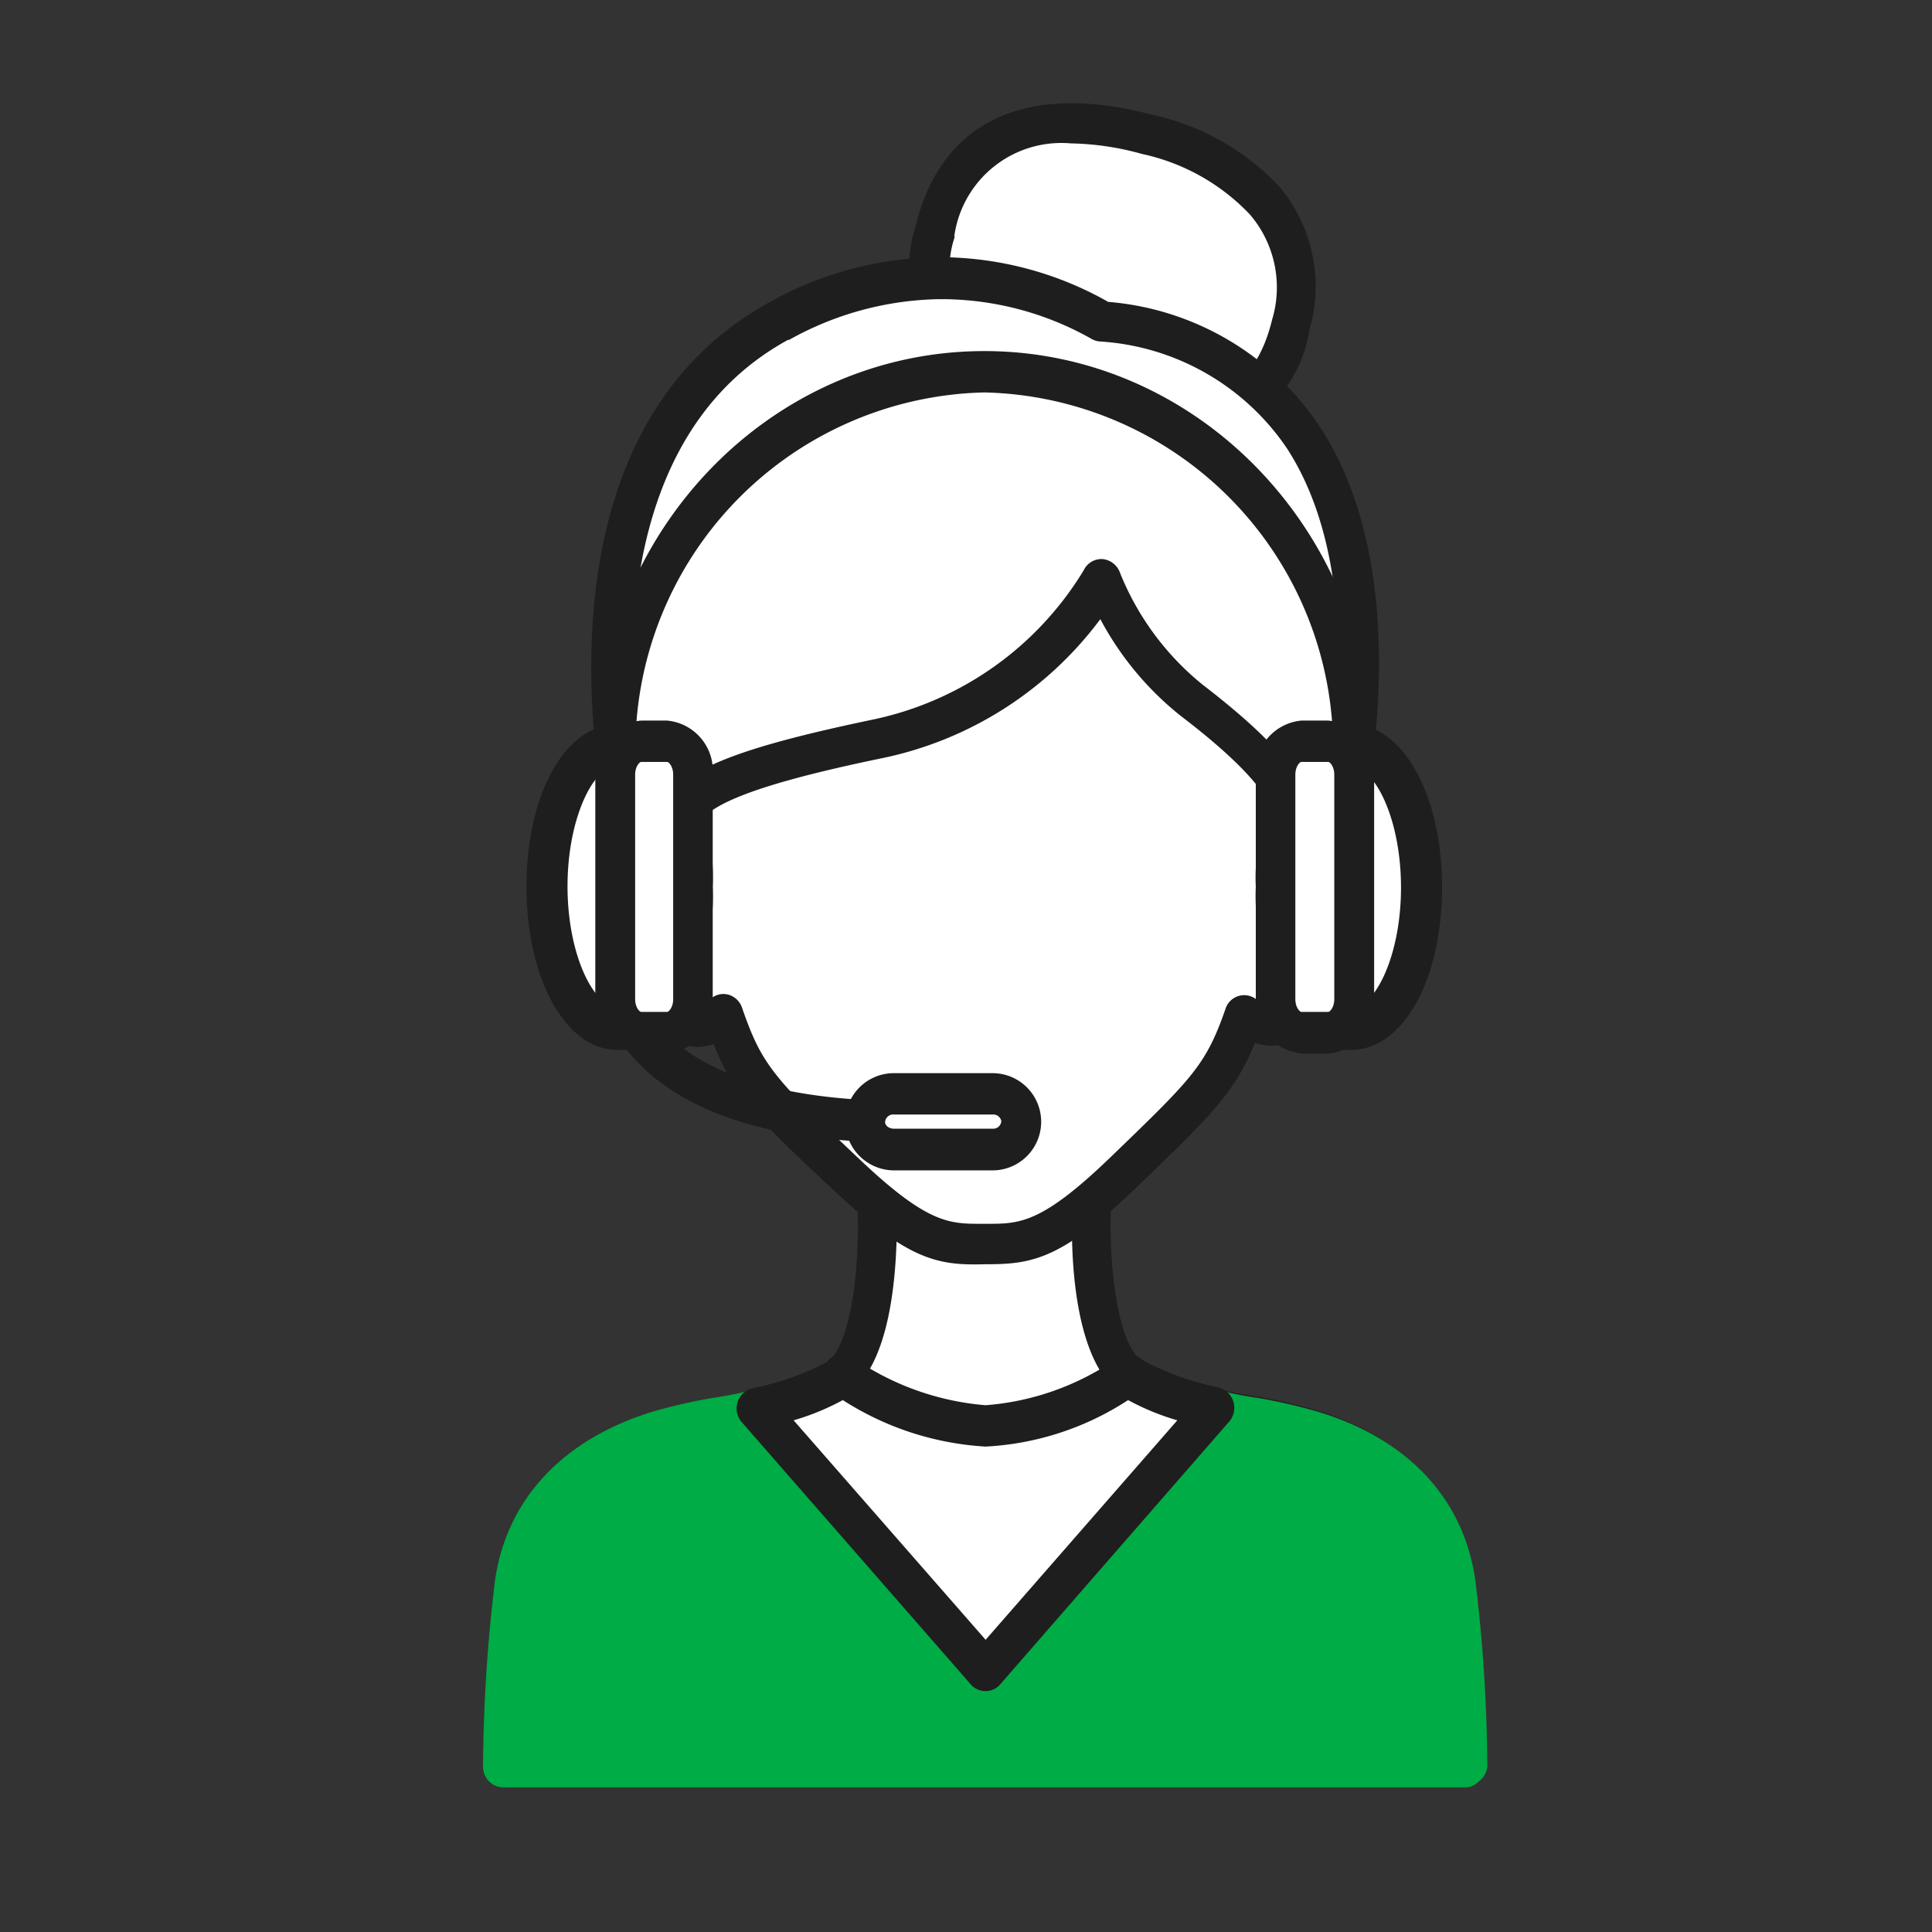
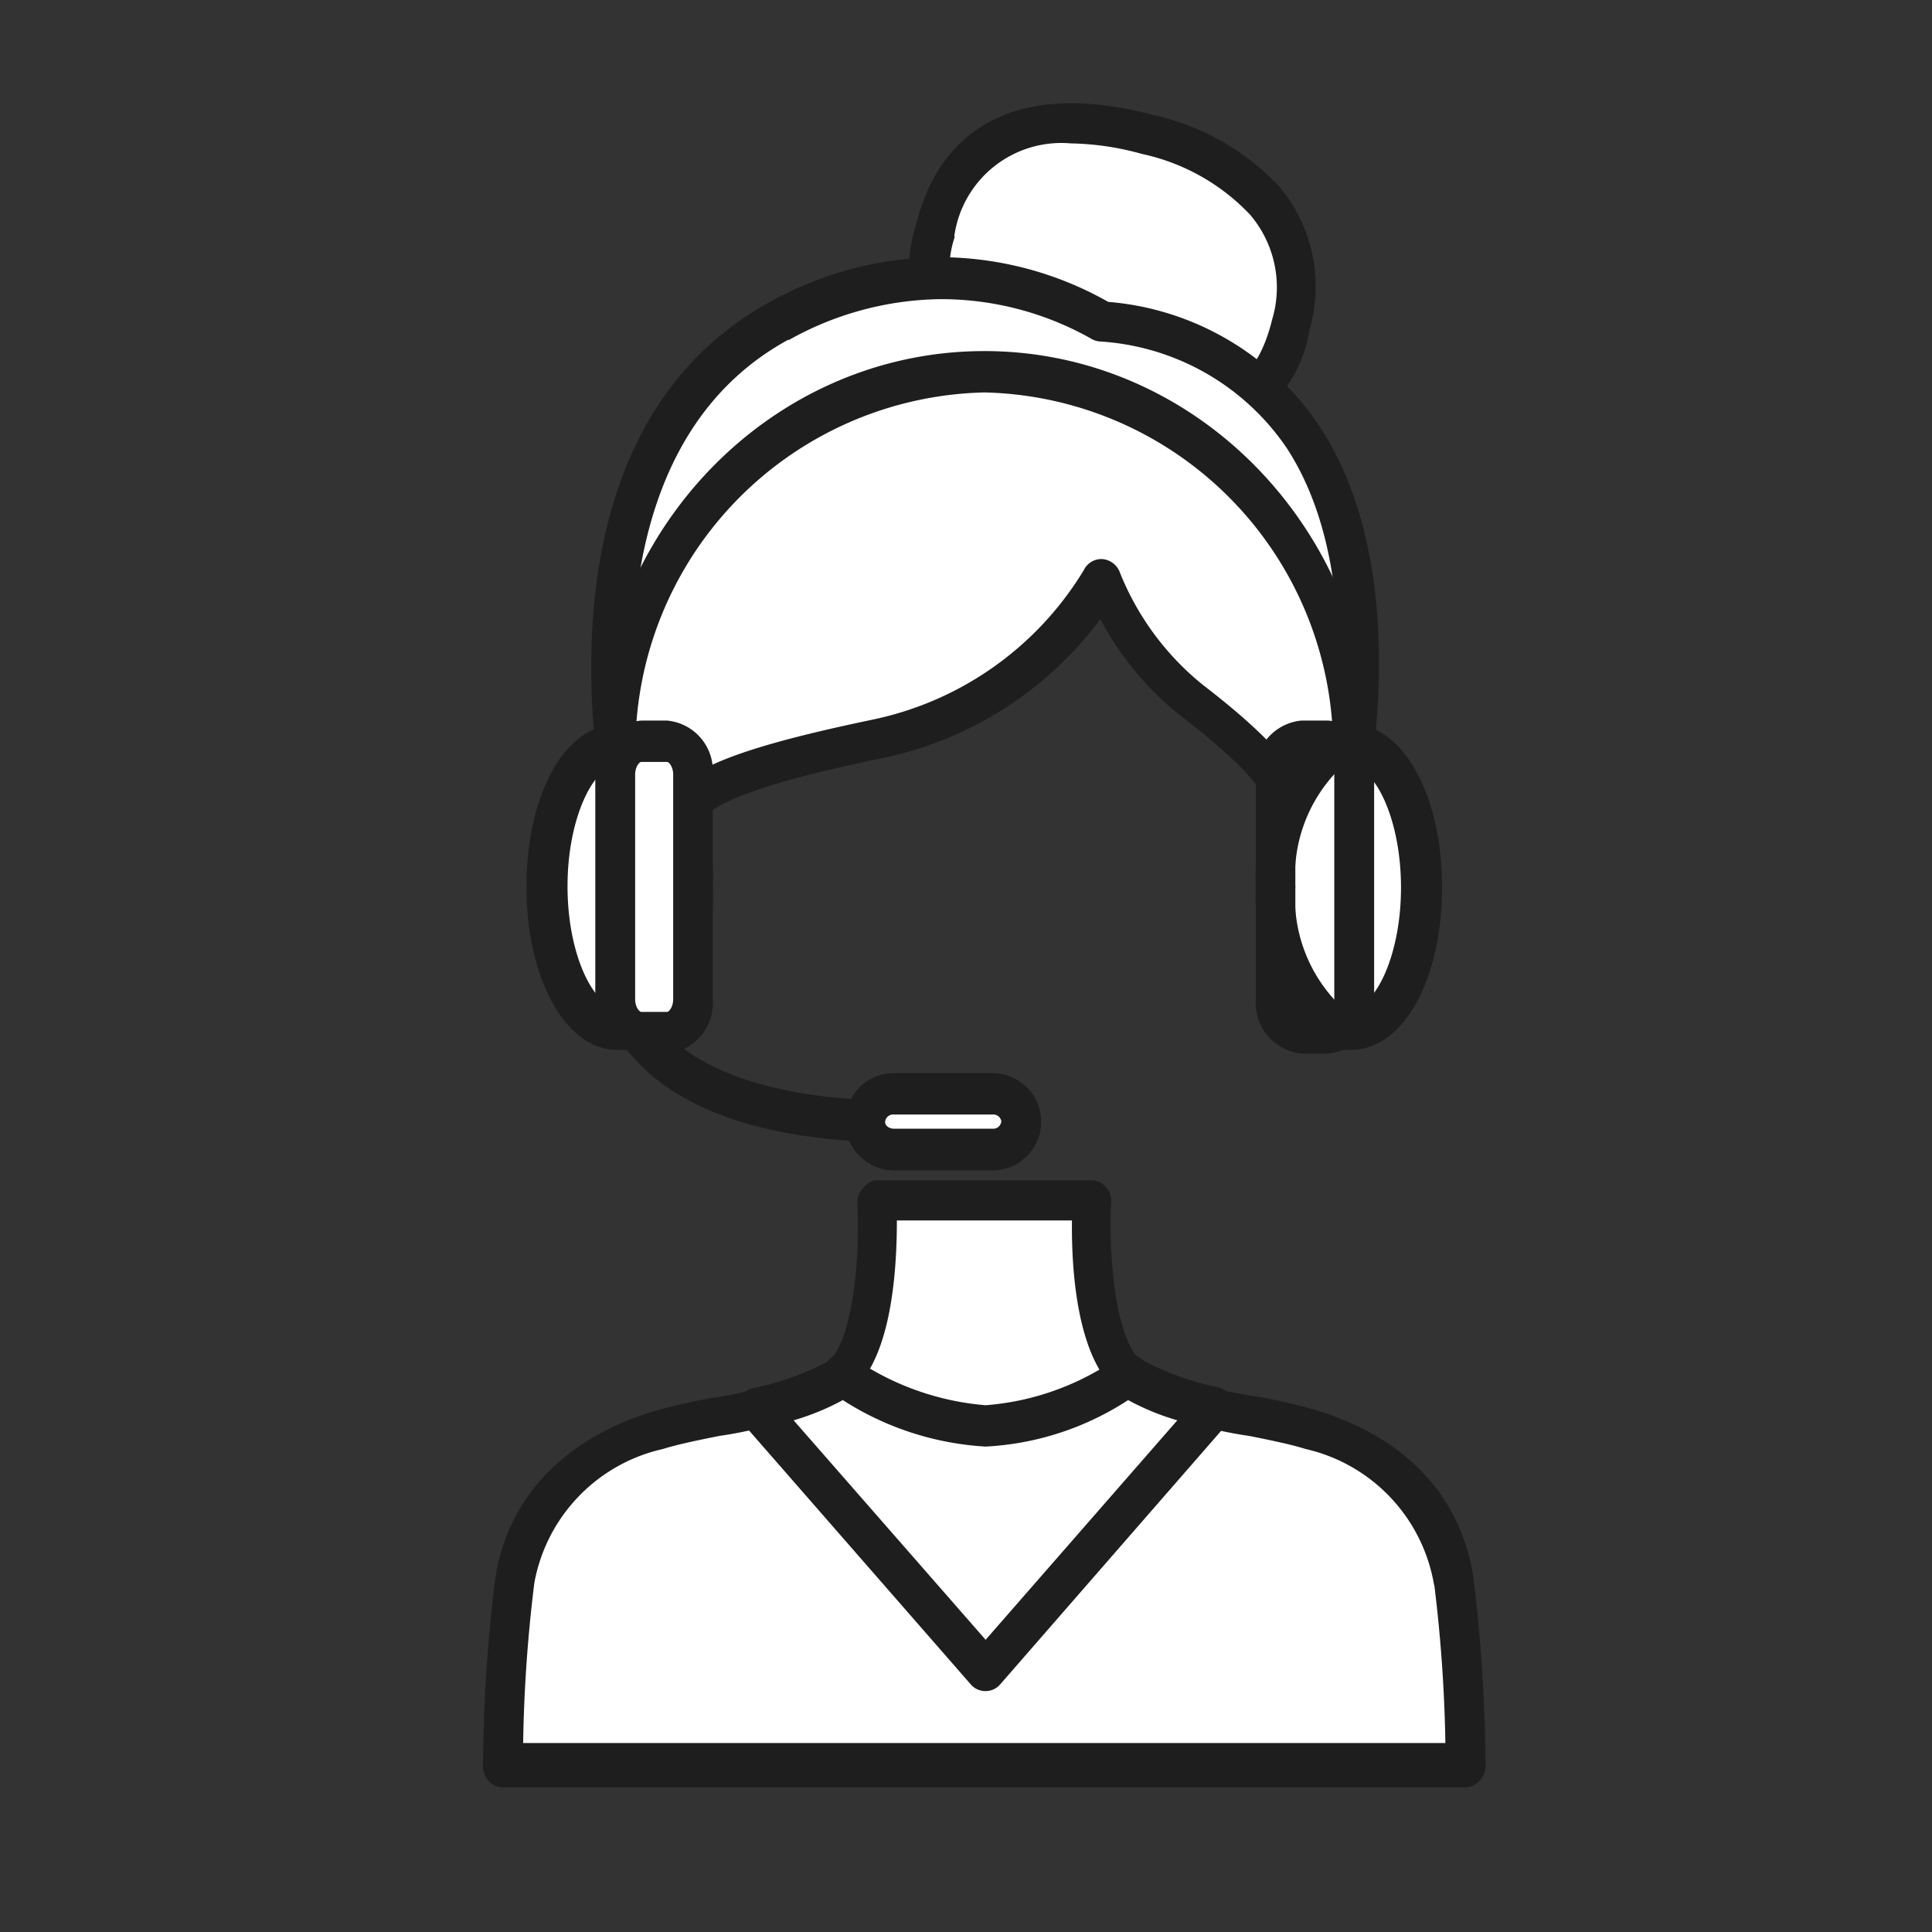
<svg xmlns="http://www.w3.org/2000/svg" id="Capa_1" data-name="Capa 1" viewBox="0 0 64 64">
  <rect x="0" y="0" width="64" height="64" fill="#333333" stroke="none" />
  <defs>
    <style>.cls-1{fill:#fff;}.cls-2{fill:#1f1e1f;}.cls-3{fill:#00ac45;}</style>
  </defs>
  <path class="cls-1" d="M31,7.67c-.84,3.5,1.58,5.06,4.82,5.92s6.09.66,6.94-2.84S41.24,5.32,38,4.47,31.83,4.1,31,7.67Z" />
  <path class="cls-2" d="M35.63,14.25a8.9,8.9,0,0,1-4.25-2.14A4.67,4.67,0,0,1,30.33,7.5C31.17,4,34,2.7,38.16,3.8a8.14,8.14,0,0,1,4.22,2.38,5.15,5.15,0,0,1,1,4.74,4.47,4.47,0,0,1-4.75,3.78A11.86,11.86,0,0,1,35.63,14.25Zm-4-6.41a3.26,3.26,0,0,0,.7,3.29A7.75,7.75,0,0,0,36,12.92c3.69,1,5.5.3,6.14-2.33A3.71,3.71,0,0,0,41.4,7.1a6.93,6.93,0,0,0-3.57-2,9.3,9.3,0,0,0-2.36-.35A3.58,3.58,0,0,0,31.61,7.84Z" />
  <path class="cls-1" d="M17.05,52.38a6.28,6.28,0,0,1,4.72-5c1.58-.5,4.2-.68,5.86-1.67S29,39.79,29,39.79h7.15s-.26,4.94,1.4,5.92,4.28,1.17,5.85,1.67a6.27,6.27,0,0,1,4.73,5,52.39,52.39,0,0,1,.39,6.09H16.66A52.39,52.39,0,0,1,17.05,52.38Z" />
  <path class="cls-2" d="M16.19,59a.69.69,0,0,1-.19-.48,53.08,53.08,0,0,1,.4-6.19c.39-2.66,2.23-4.64,5.19-5.56a18.64,18.64,0,0,1,2-.46,12.86,12.86,0,0,0,3.75-1.14c.89-.54,1.16-3.42,1.06-5.29a.67.67,0,0,1,.18-.51A.64.64,0,0,1,29,39.1h7.15a.62.62,0,0,1,.48.22.67.67,0,0,1,.18.51c-.1,1.87.17,4.75,1.07,5.29a12.7,12.7,0,0,0,3.74,1.14,18.64,18.64,0,0,1,2,.46c3,.92,4.8,2.9,5.19,5.56a53.08,53.08,0,0,1,.4,6.19A.69.69,0,0,1,49,59a.64.64,0,0,1-.47.21H16.66A.66.66,0,0,1,16.19,59Zm31.32-6.47A5.57,5.57,0,0,0,43.25,48c-.51-.16-1.16-.29-1.85-.43a13.5,13.5,0,0,1-4.15-1.3c-1.59-1-1.76-4.24-1.74-5.84h-5.8c0,1.6-.16,4.89-1.75,5.84a13.5,13.5,0,0,1-4.15,1.3c-.69.14-1.34.27-1.85.43a5.57,5.57,0,0,0-4.26,4.44,49,49,0,0,0-.37,5.3H47.88A49,49,0,0,0,47.51,52.48Z" />
-   <path class="cls-1" d="M22.41,27.46S20.9,20.73,22.66,17c1.89-4,4.74-6.33,10-6.33s8,2.3,9.94,6.33c1.76,3.74.25,10.47.25,10.47,2.37-.49,1.92,2.21,1.18,3.43a7.68,7.68,0,0,0-1,2.23,1,1,0,0,1-1.76.5c-.71,2.06-1.21,2.54-4,5.26-2.46,2.38-3.33,2.35-4.57,2.35s-2.1,0-4.58-2.35c-2.84-2.71-3.34-3.2-4.05-5.26a1,1,0,0,1-1.75-.5,8,8,0,0,0-1-2.23C20.49,29.67,20,27,22.41,27.46Z" />
-   <path class="cls-2" d="M27.58,39.39C25,37,24.29,36.22,23.64,34.59a1.77,1.77,0,0,1-.52.09h0c-.4,0-1.13-.18-1.52-1.33l-.08-.24a6.25,6.25,0,0,0-.85-1.85c-.48-.8-1-2.49-.43-3.62a1.71,1.71,0,0,1,1.36-.91c-.36-2-1-6.91.47-10C24.25,12,27.5,10,32.61,10S41,12,43.14,16.69c1.47,3.13.83,8,.47,10a1.73,1.73,0,0,1,1.36.91,4.16,4.16,0,0,1-.43,3.61,6.42,6.42,0,0,0-.85,1.86l-.08.24c-.39,1.15-1.12,1.33-1.52,1.33a1.77,1.77,0,0,1-.52-.09c-.67,1.65-1.43,2.38-3.94,4.8s-3.5,2.53-5,2.53l0-.69,0,.69h0C31.1,41.92,30.1,41.79,27.58,39.39Zm5.11,1.15c1.08,0,1.8,0,4.05-2.16,2.78-2.68,3.21-3.09,3.87-5a.65.65,0,0,1,1-.28.86.86,0,0,0,.43.2c.13,0,.25-.33.27-.4l.08-.24a7.73,7.73,0,0,1,1-2.14,3,3,0,0,0,.39-2.21c0-.08-.12-.22-.49-.22a1.94,1.94,0,0,0-.4,0,.64.64,0,0,1-.61-.19.73.73,0,0,1-.16-.64c0-.06,1.44-6.52-.2-10-2-4.17-4.76-5.95-9.35-5.95s-7.4,1.78-9.36,5.95c-1.63,3.48-.21,10-.2,10a.71.71,0,0,1-.17.64.62.62,0,0,1-.6.19,1.94,1.94,0,0,0-.4,0c-.37,0-.45.14-.49.22a2.92,2.92,0,0,0,.4,2.21,8,8,0,0,1,1,2.14l.08.24c0,.07.14.4.27.4a.86.86,0,0,0,.43-.2.63.63,0,0,1,.6-.15.67.67,0,0,1,.45.43c.65,1.87,1,2.29,3.87,5,2.27,2.16,3,2.16,4.06,2.16h.16Z" />
  <path class="cls-1" d="M25.82,10.66a10.85,10.85,0,0,1,10.68,0c12,1.38,7.81,17.19,7.81,17.19h0c-.26-.37-.73-.55-1.51-.39.16-1.15-1.19-2.55-3.32-4.2a9.73,9.73,0,0,1-3-4A11.22,11.22,0,0,1,29,24.54c-5.34,1.11-6.47,1.89-6.62,2.92-.78-.16-1.25,0-1.51.39h0S17.67,15.1,25.82,10.66Z" />
  <path class="cls-2" d="M20.26,28c-.14-.54-3.27-13.33,5.25-18a11.67,11.67,0,0,1,5.66-1.48A11.35,11.35,0,0,1,36.71,10a9.32,9.32,0,0,1,7,4.12C47.19,19.42,45,27.68,45,28a.67.67,0,0,1-.64.5.65.65,0,0,1-.53-.27c0-.05-.12-.17-.46-.17a1.91,1.91,0,0,0-.39,0l-.13,0h0a.67.67,0,0,1-.66-.69,1.36,1.36,0,0,1,0-.2c0-.71-1-1.87-3.07-3.45a10.22,10.22,0,0,1-2.67-3.21,12.05,12.05,0,0,1-7.25,4.61c-4.11.85-6,1.58-6.1,2.35a.65.65,0,0,1-.27.46.62.62,0,0,1-.51.11,1.91,1.91,0,0,0-.39,0c-.34,0-.42.12-.46.17a.65.65,0,0,1-.53.27h0A.67.67,0,0,1,20.26,28Zm5.86-16.75c-6.37,3.47-5.29,12.61-4.77,15.51a2.27,2.27,0,0,1,.61-.07c.58-1.18,2.45-1.91,6.94-2.85a10.74,10.74,0,0,0,7-4.95.65.65,0,0,1,.62-.37.68.68,0,0,1,.58.45,9.14,9.14,0,0,0,2.75,3.72c2.17,1.67,3.27,2.9,3.54,4a1.65,1.65,0,0,1,.46.06c.44-2.21,1.27-8.07-1.22-11.9a8.08,8.08,0,0,0-6.22-3.54.67.67,0,0,1-.28-.1,10.11,10.11,0,0,0-5-1.3A10.5,10.5,0,0,0,26.12,11.27Z" />
-   <path class="cls-3" d="M37.58,45.71c1.66,1,4.28,1.17,5.85,1.67a6.27,6.27,0,0,1,4.73,5,52.39,52.39,0,0,1,.39,6.09H16.66a52.39,52.39,0,0,1,.39-6.09,6.28,6.28,0,0,1,4.72-5c1.58-.5,4.2-.68,5.86-1.67a1,1,0,0,0,.2-.15l4.82,5.32,4.73-5.32A1,1,0,0,0,37.58,45.71Z" />
-   <path class="cls-3" d="M16.19,59a.69.69,0,0,1-.19-.48,53.08,53.08,0,0,1,.4-6.19c.39-2.66,2.23-4.64,5.19-5.56a18.64,18.64,0,0,1,2-.46,12.86,12.86,0,0,0,3.75-1.14l.11-.09a.63.63,0,0,1,.89.06l4.33,4.79,4.25-4.78a.64.64,0,0,1,.9-.07l.12.09a12.7,12.7,0,0,0,3.74,1.14,18.64,18.64,0,0,1,2,.46c3,.92,4.8,2.9,5.19,5.56a53.08,53.08,0,0,1,.4,6.19A.69.69,0,0,1,49,59a.64.64,0,0,1-.47.21H16.66A.66.66,0,0,1,16.19,59Zm31.32-6.47A5.57,5.57,0,0,0,43.25,48c-.51-.16-1.16-.29-1.85-.43a14.73,14.73,0,0,1-3.91-1.16l-4.36,4.9a.66.66,0,0,1-.48.22h0a.62.62,0,0,1-.48-.22l-4.45-4.91a14.39,14.39,0,0,1-3.91,1.17c-.69.14-1.34.27-1.85.43a5.57,5.57,0,0,0-4.26,4.44,49,49,0,0,0-.37,5.3H47.88A49,49,0,0,0,47.51,52.48Z" />
  <path class="cls-1" d="M27.71,45.71a1,1,0,0,0,.21-.15,9.58,9.58,0,0,0,4.73,1.67,9.39,9.39,0,0,0,4.73-1.67,1,1,0,0,0,.2.15,9.24,9.24,0,0,0,2.65.95h0l-7.58,8.68-7.59-8.68h0A9.13,9.13,0,0,0,27.71,45.71Z" />
  <path class="cls-2" d="M32.16,55.8l-7.58-8.68a.7.7,0,0,1-.18-.46.69.69,0,0,1,.52-.67,9.22,9.22,0,0,0,2.47-.87L27.5,45a.64.64,0,0,1,.79,0,9,9,0,0,0,4.36,1.55A8.8,8.8,0,0,0,37,45a.65.65,0,0,1,.79,0l.12.09a9.28,9.28,0,0,0,2.46.87.7.7,0,0,1,.35,1.13L33.13,55.8a.64.64,0,0,1-.48.22h0A.64.64,0,0,1,32.16,55.8Zm5.21-9.42a9.53,9.53,0,0,1-4.72,1.54,9.79,9.79,0,0,1-4.73-1.54,8.23,8.23,0,0,1-1.63.67l6.36,7.27L39,47.05A8.23,8.23,0,0,1,37.37,46.38Z" />
  <path class="cls-2" d="M29.94,37.85a.69.69,0,0,0,0-1.38c-4,0-6.87-.9-8.2-2.6A3.87,3.87,0,0,1,20.93,31a.69.69,0,0,0-.51-.82.67.67,0,0,0-.78.54,5.32,5.32,0,0,0,1.08,4C22.33,36.8,25.43,37.85,29.94,37.85Z" />
  <path class="cls-1" d="M18.14,29.38c0-2.59,1-4.69,2.3-4.71h.83V25c.94.66,1.69,2.39,1.69,4.42s-.75,3.76-1.69,4.42v.29h-.83C19.17,34.08,18.14,32,18.14,29.38Z" />
  <path class="cls-2" d="M20.44,34.78c-1.69,0-3-2.34-3-5.4s1.27-5.37,3-5.39h.83a.67.67,0,0,1,.66.64,6.66,6.66,0,0,1,1.68,4.75,6.7,6.7,0,0,1-1.68,4.76.68.68,0,0,1-.66.64Zm.46-1.55a5,5,0,0,0,1.4-3.85,5,5,0,0,0-1.4-3.85.69.69,0,0,1-.17-.17h-.28c-.78,0-1.65,1.73-1.65,4s.87,4,1.65,4h.28Z" />
  <path class="cls-1" d="M20.38,33.1a1,1,0,0,0,.86,1.11h.86A1,1,0,0,0,23,33.1V25.66a1,1,0,0,0-.86-1.11h-.86a1,1,0,0,0-.86,1.11Z" />
  <path class="cls-2" d="M19.72,33.1V25.66a1.67,1.67,0,0,1,1.52-1.79h.86a1.67,1.67,0,0,1,1.51,1.79V33.1a1.68,1.68,0,0,1-1.51,1.8h-.86A1.68,1.68,0,0,1,19.72,33.1Zm1.52-7.86c-.06,0-.2.16-.2.42V33.1c0,.26.14.42.2.42h.86c.06,0,.2-.16.2-.42V25.66c0-.26-.14-.42-.2-.42Z" />
  <path class="cls-1" d="M47.07,29.38c0-2.59-1-4.69-2.3-4.71h-.83V25c-.94.66-1.69,2.39-1.69,4.42s.75,3.76,1.69,4.42v.29h.83C46,34.08,47.07,32,47.07,29.38Z" />
  <path class="cls-2" d="M43.28,34.14a6.7,6.7,0,0,1-1.68-4.76,6.66,6.66,0,0,1,1.68-4.75.68.68,0,0,1,.19-.44.65.65,0,0,1,.47-.2h.83c1.69,0,3,2.33,3,5.39s-1.27,5.38-3,5.4h-.83A.68.68,0,0,1,43.28,34.14Zm1.2-8.78a.91.91,0,0,1-.17.17,5,5,0,0,0-1.4,3.85,5,5,0,0,0,1.4,3.85l.17.17h.28c.78,0,1.65-1.73,1.65-4s-.87-4-1.64-4Z" />
-   <path class="cls-1" d="M44.83,33.1A1,1,0,0,1,44,34.21h-.86a1,1,0,0,1-.86-1.11V25.66a1,1,0,0,1,.86-1.11H44a1,1,0,0,1,.86,1.11Z" />
  <path class="cls-2" d="M41.6,33.1V25.66a1.67,1.67,0,0,1,1.51-1.79H44a1.67,1.67,0,0,1,1.52,1.79V33.1A1.68,1.68,0,0,1,44,34.9h-.86A1.68,1.68,0,0,1,41.6,33.1Zm1.51-7.86c-.06,0-.2.16-.2.42V33.1c0,.26.14.42.2.42H44c.06,0,.2-.16.2-.42V25.66c0-.26-.14-.42-.2-.42Z" />
  <path class="cls-2" d="M20.39,25.73a.66.66,0,0,0,.66-.68A11.83,11.83,0,0,1,32.61,13,11.82,11.82,0,0,1,44.16,25.05a.66.66,0,1,0,1.32,0c0-7.4-5.78-13.42-12.87-13.42s-12.87,6-12.87,13.42A.66.66,0,0,0,20.39,25.73Z" />
  <path class="cls-1" d="M28.7,37.17a.94.94,0,0,0,1,.91h3.26a.94.94,0,0,0,.95-.91v0a.93.93,0,0,0-.95-.9H29.66a.93.93,0,0,0-1,.9Z" />
  <path class="cls-2" d="M28,37.14a1.61,1.61,0,0,1,1.62-1.59h3.26a1.61,1.61,0,1,1,0,3.22H29.66A1.62,1.62,0,0,1,28,37.14Zm1.62-.22a.27.27,0,0,0-.3.25c0,.11.12.22.3.22h3.26a.27.27,0,0,0,.29-.25.27.27,0,0,0-.29-.22Z" />
</svg>